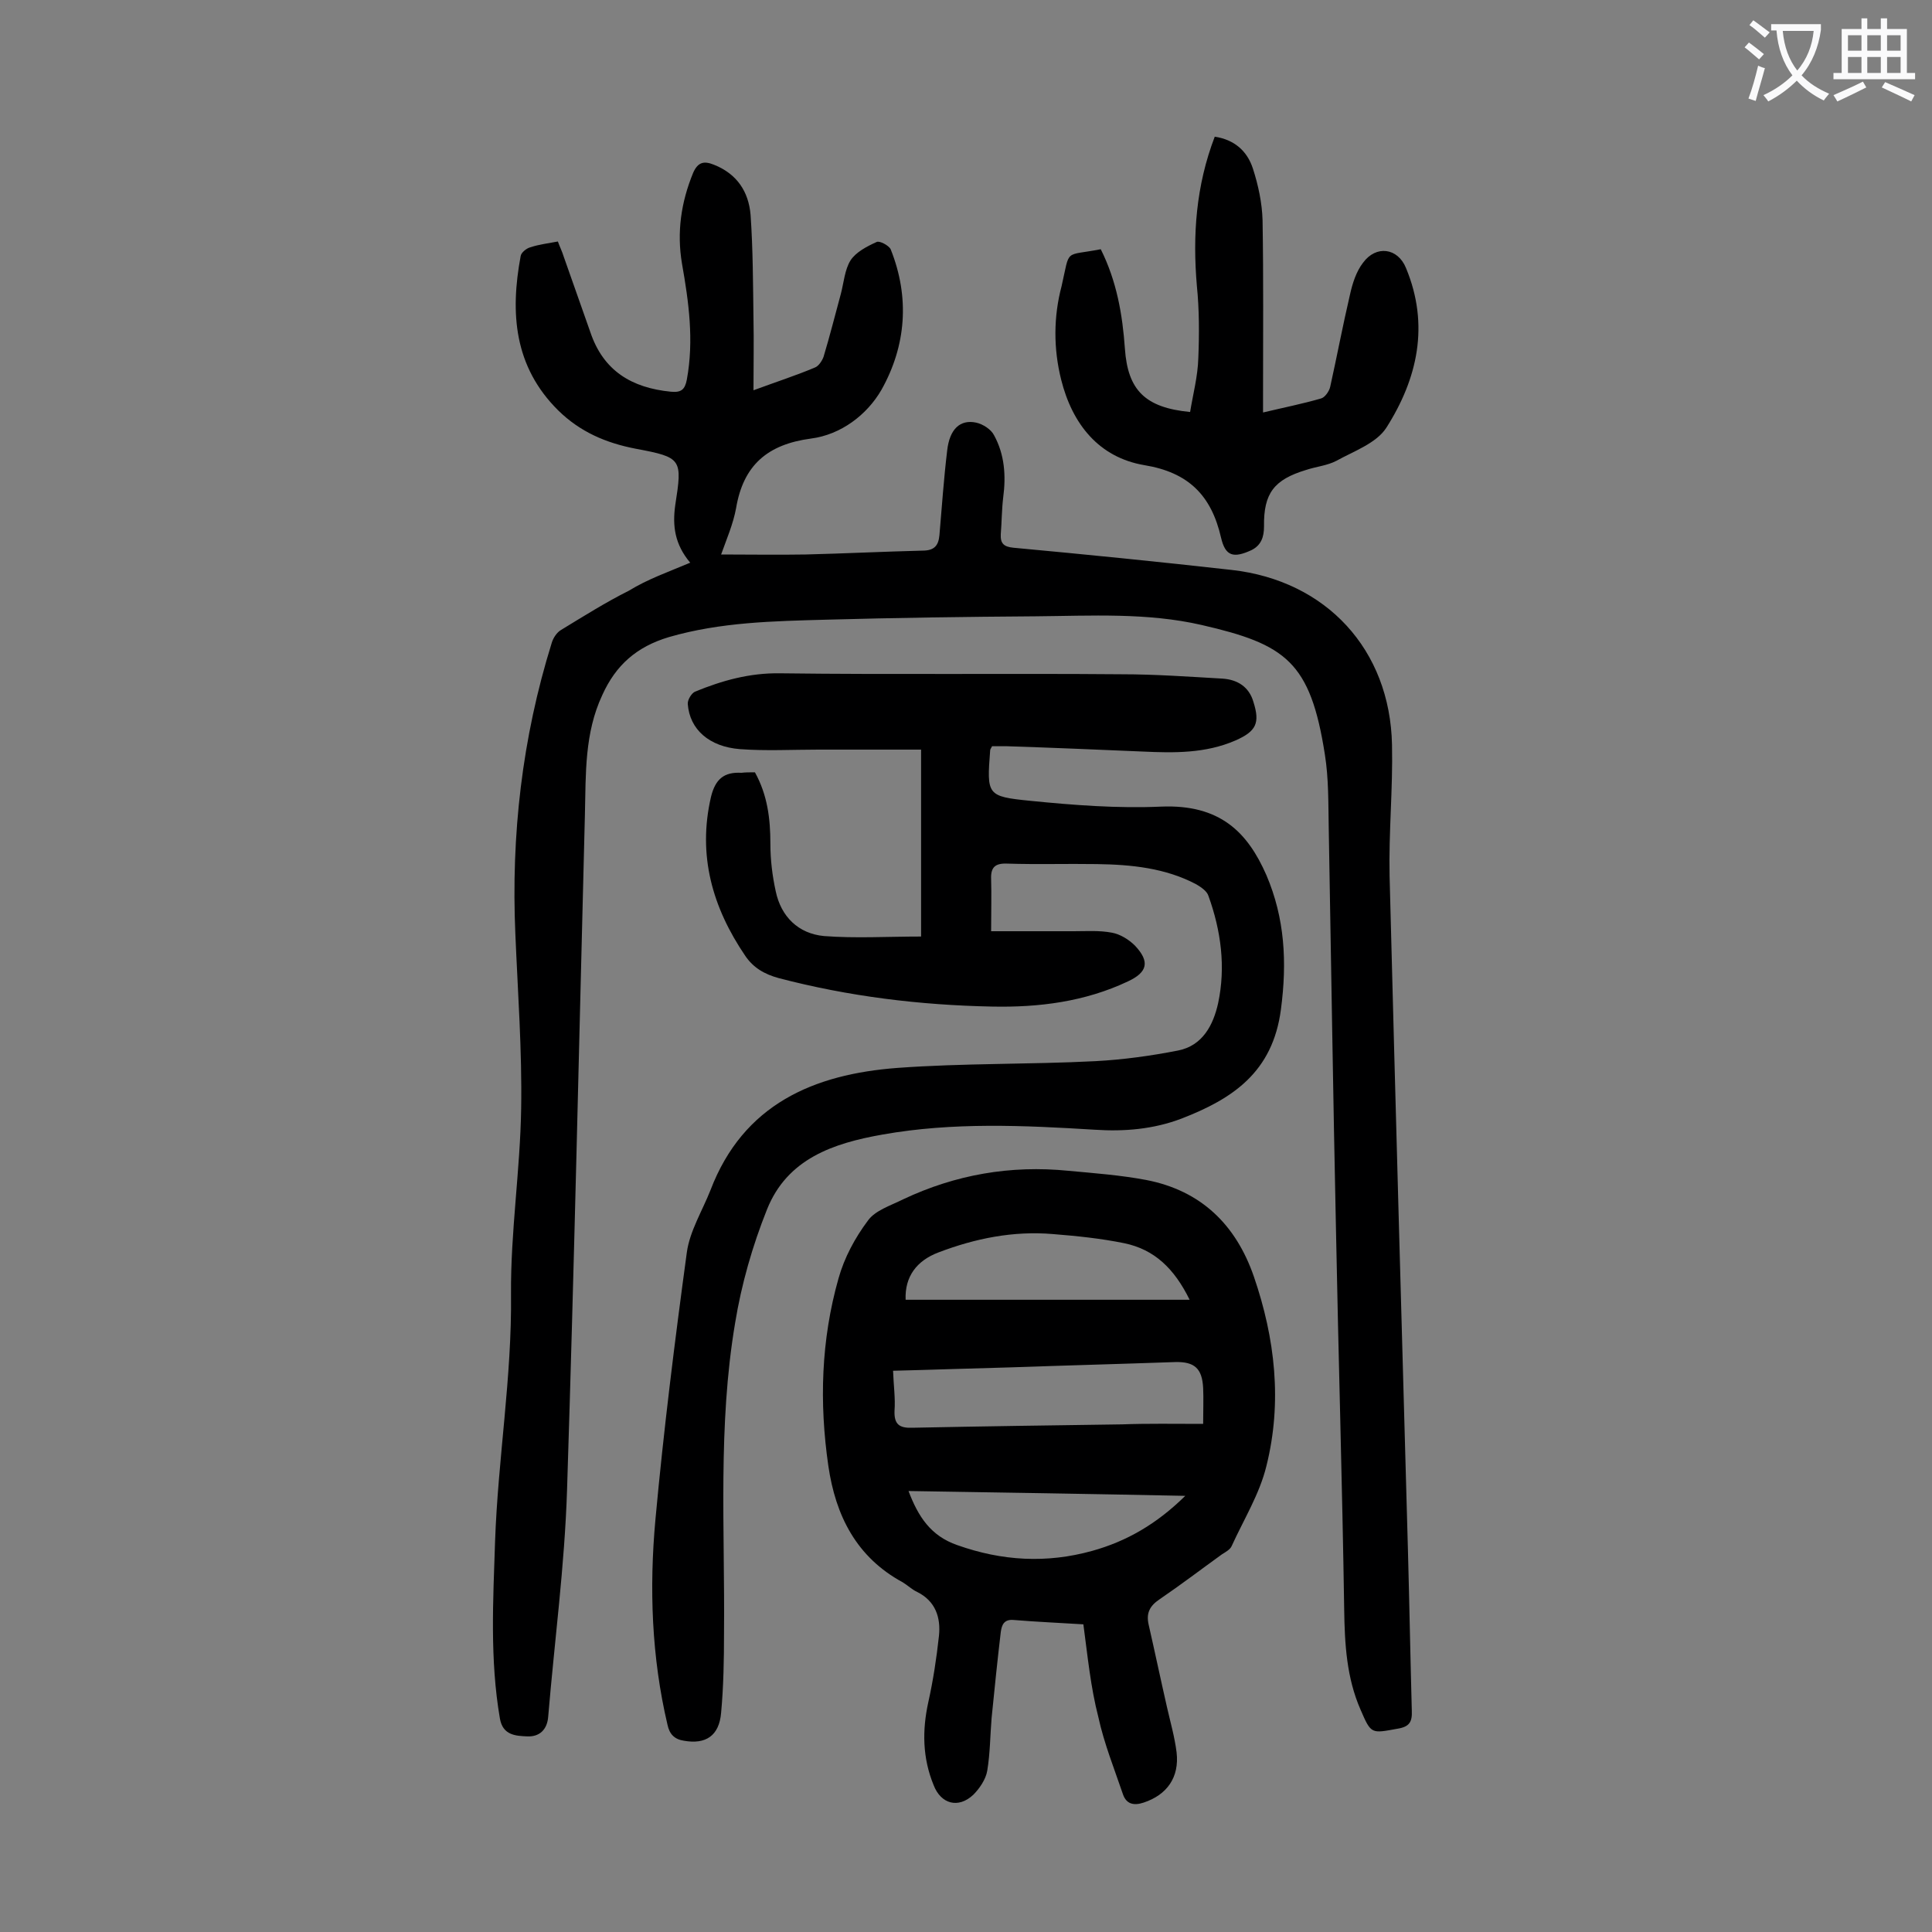
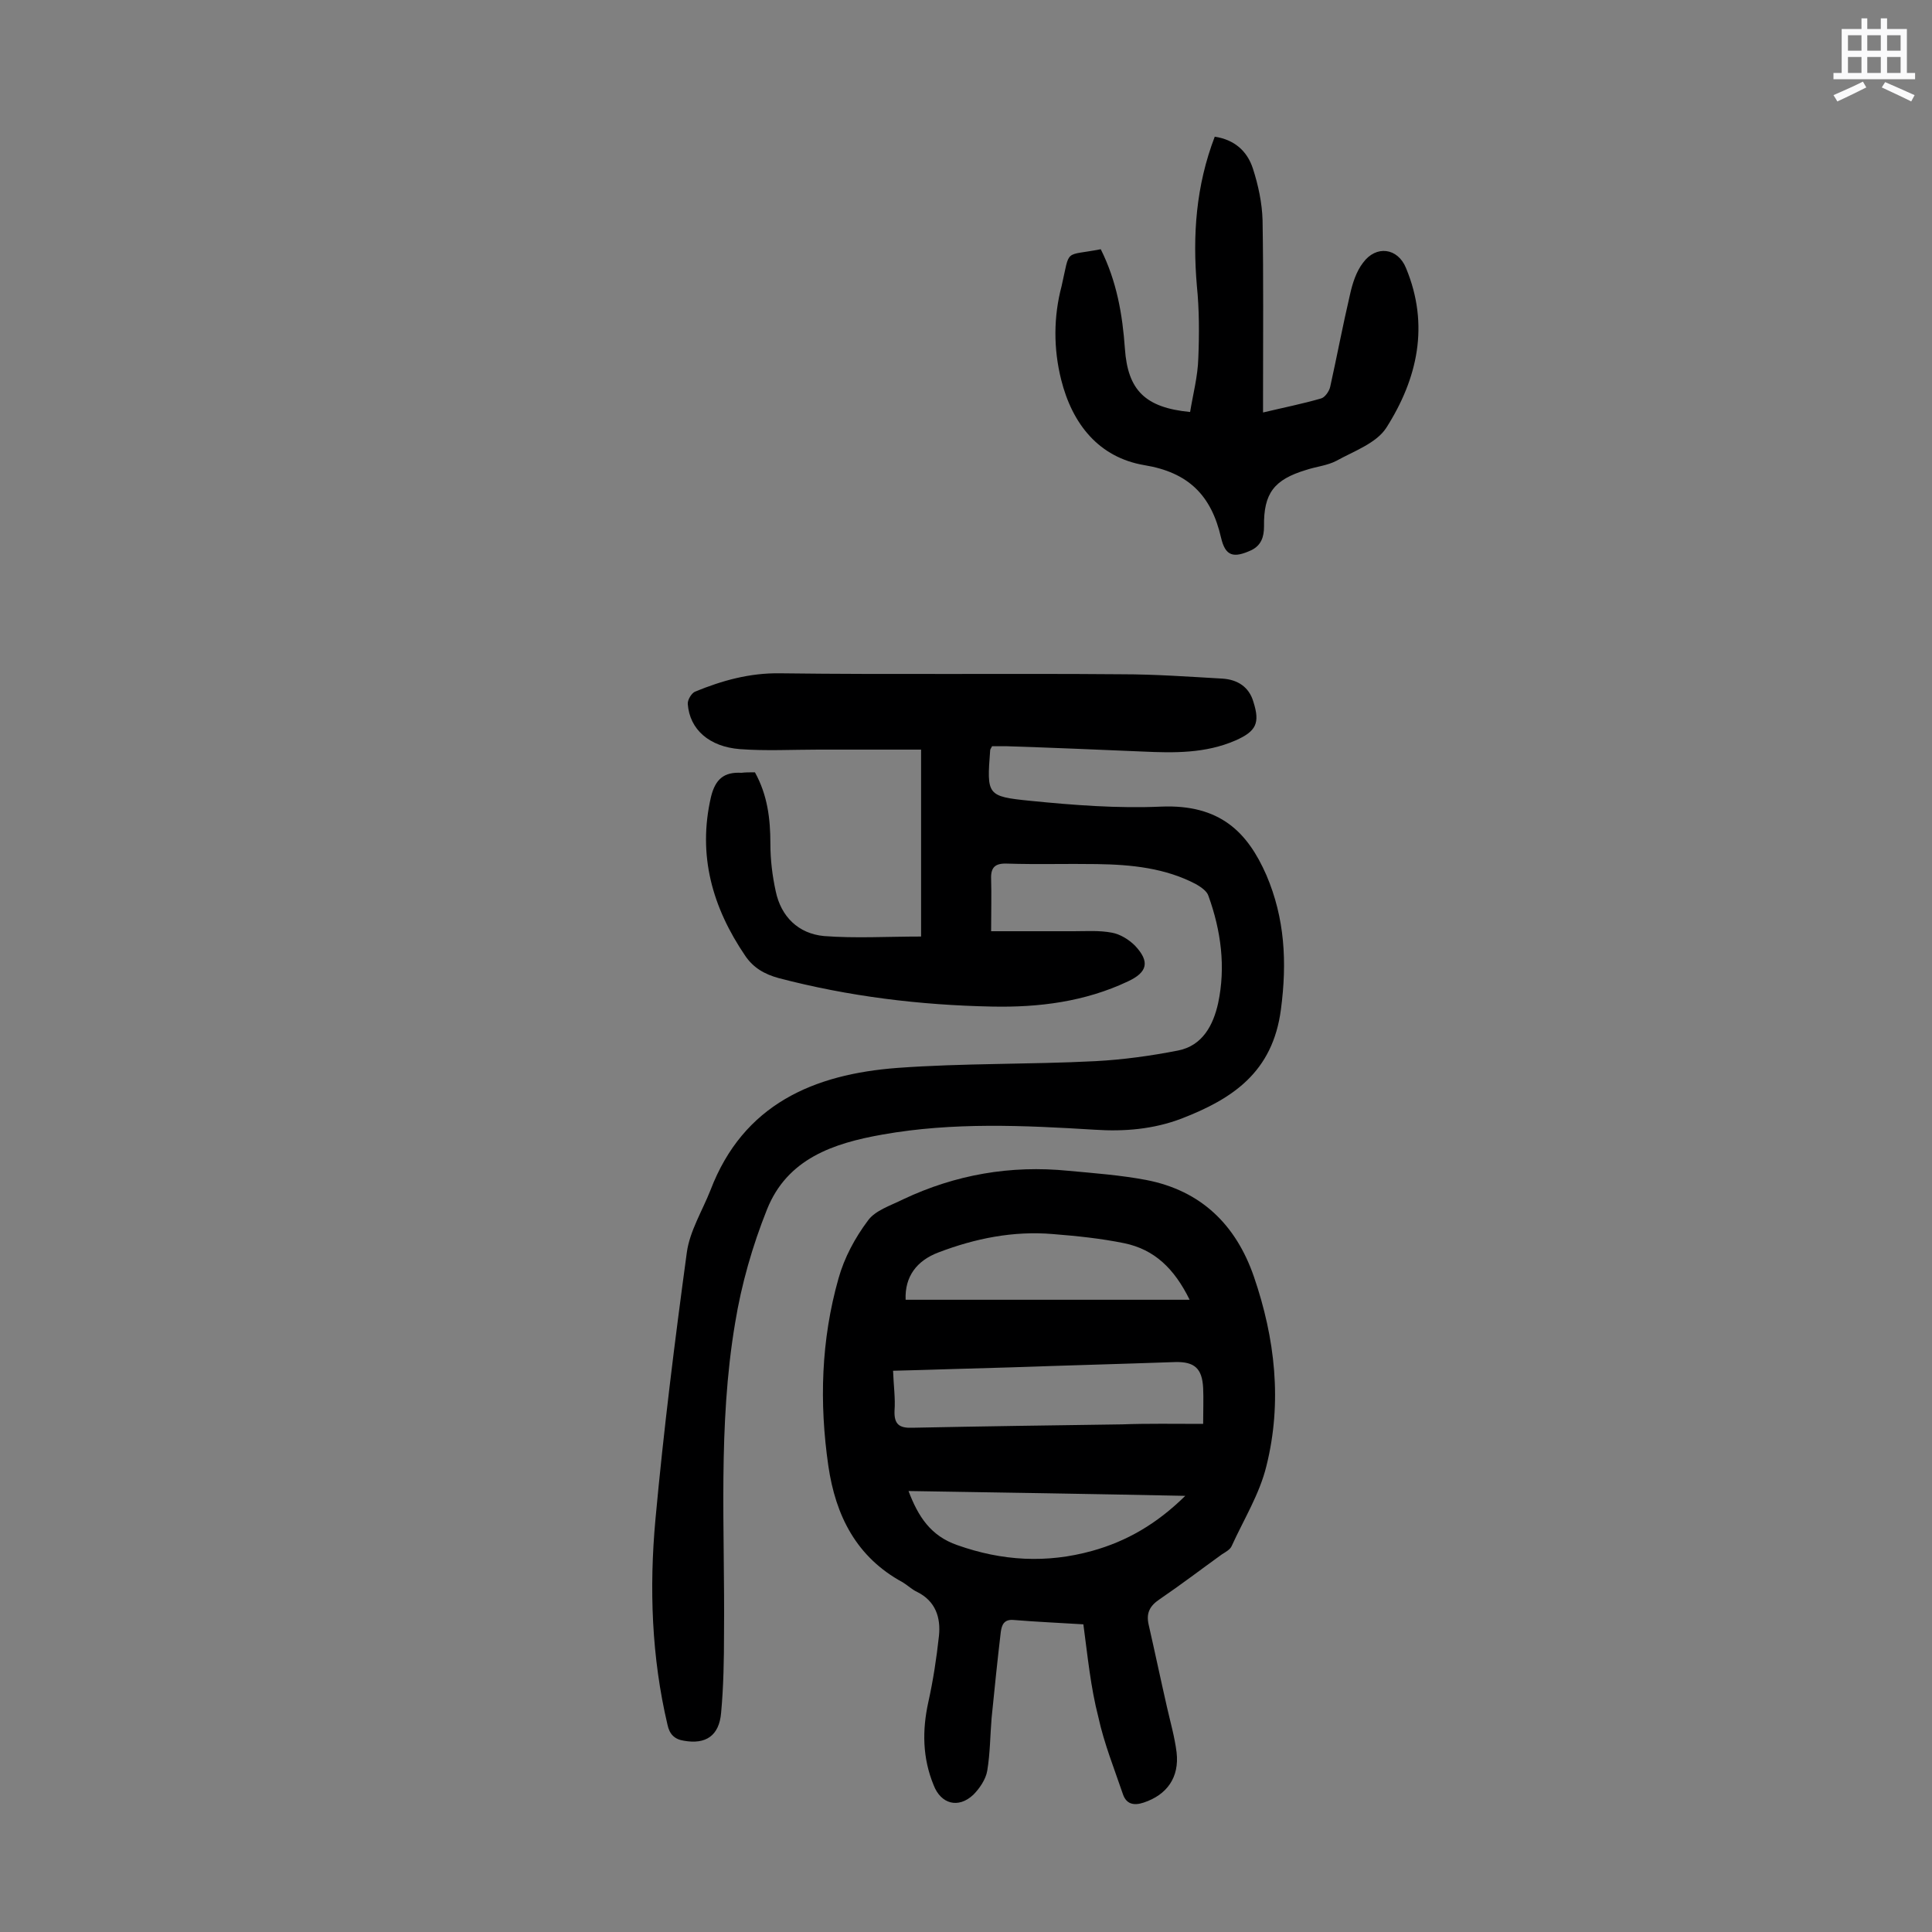
<svg xmlns="http://www.w3.org/2000/svg" enable-background="new 0 0 400 400" viewBox="0 0 400 400">
  <rect x="0" y="0" width="400" height="400" fill="#808080" stroke="none" />
  <g fill="#000001">
-     <path d="m142.9 116.5c-3.2-3.8-3.7-7.6-3.1-11.9 1.5-9.6 1.4-9.9-8.2-11.7-6.2-1.2-11.5-3.5-16-7.9-9.2-9.1-10-20.2-7.8-32 .1-.7 1.2-1.6 2-1.8 1.8-.6 3.6-.8 5.7-1.2.4 1.1.9 2.1 1.2 3.1 1.8 5.2 3.7 10.4 5.5 15.6 2.7 8.1 8.6 11.6 16.7 12.4 2.1.2 2.9-.4 3.3-2.5 1.5-8.1.4-16.1-1-24-1.1-6.5-.2-12.7 2.3-18.8 1-2.3 2.3-2.5 4.3-1.7 4.8 1.9 7.2 5.6 7.6 10.4.5 7.2.5 14.3.6 21.5.1 4.7 0 9.4 0 14.8 4.9-1.8 8.9-3.1 12.7-4.7.8-.3 1.5-1.4 1.8-2.2 1.3-4.3 2.4-8.7 3.6-13.1.6-2.3.8-5 2-6.9 1.1-1.7 3.4-2.9 5.4-3.8.6-.3 2.5.7 2.9 1.5 4 10 3.2 20-1.9 29.1-3 5.2-8.4 9.3-14.6 10.1-9 1.2-14 5.5-15.5 14.4-.6 3.3-2 6.5-3.1 9.6 5.9 0 11.7.1 17.5 0 8.1-.2 16.1-.6 24.2-.8 2.4 0 3.3-1 3.5-3.2.5-5.8.9-11.7 1.6-17.5.5-4.5 2.7-6.5 6-5.8 1.4.3 3.1 1.4 3.7 2.6 2.2 4 2.5 8.4 1.9 12.9-.3 2.5-.3 5.1-.5 7.6-.1 1.9.6 2.6 2.6 2.8 15.1 1.4 30.1 2.9 45.2 4.6 19.6 2.2 32.8 16.5 33.2 36.2.2 9.1-.7 18.1-.5 27.2 1.2 46.5 2.5 93 3.8 139.6.3 11.1.5 22.1.8 33.2.1 2.3-.5 3.3-2.9 3.7-5.5 1-5.5 1.2-7.7-3.9-2.9-6.6-3.3-13.6-3.4-20.8-.4-26.2-1.2-52.4-1.7-78.6-.6-27.7-1-55.5-1.5-83.2-.1-5.1 0-10.2-.8-15.2-3-19.2-8.1-22.8-25.5-26.8-11.3-2.6-22.9-1.9-34.4-1.8-14.5.1-29 .3-43.4.7-10.9.3-21.8.5-32.5 3.6-6.7 2-11 5.8-13.8 12-3.7 7.9-3.4 16.3-3.6 24.7-1.2 46.6-2.2 93.3-3.7 139.9-.5 15.7-2.6 31.3-3.9 46.9-.2 2.7-1.8 4.2-4.3 4.1-2.4-.1-5.1-.2-5.7-3.7-2.1-12.2-1.4-24.5-1-36.7.6-17.1 3.5-34 3.3-51.2-.1-12.8 1.9-25.6 2.1-38.4.2-12-.7-24.1-1.2-36.1-.9-20.5 1.4-40.6 7.5-60.2.3-1.1 1.1-2.3 2-2.8 4.6-2.8 9.2-5.7 14-8.1 3.9-2.4 8.2-3.9 12.7-5.8z" />
    <path d="m156.3 159.9c2.6 4.7 3.2 9.6 3.2 14.8 0 3.3.4 6.6 1.1 9.8 1.1 5.3 4.7 8.8 10 9.3 6.5.5 13.1.1 20.1.1 0-13 0-25.5 0-38.7-7 0-14.2 0-21.3 0-5.4 0-10.8.3-16.2-.1-6.4-.5-10.4-4.1-10.8-9.3-.1-.9.8-2.3 1.5-2.6 5.6-2.3 11.3-3.9 17.6-3.8 23.6.3 47.1 0 70.7.2 7 0 13.9.5 20.9.9 3.1.2 5.5 1.7 6.4 4.8 1.4 4.4.6 6.1-3.7 8-6.2 2.7-12.7 2.6-19.2 2.3-9.4-.4-18.8-.8-28.1-1.1-1.1 0-2.2 0-3.1 0-.3.5-.4.7-.4.9-.7 9.2-.7 9.5 8.3 10.4s18.1 1.6 27.1 1.2c12.2-.5 17.9 5.3 21.8 14.2 3.8 8.9 4.3 18 3 27.8-1.7 13-10 18.5-20.6 22.6-5.8 2.2-11.8 2.7-17.9 2.3-14.7-.9-29.4-1.6-44 1-10.2 1.8-19.7 5-23.9 15.5-3 7.5-5.3 15.5-6.6 23.5-3.6 21.3-2.1 42.8-2.3 64.2 0 5.5-.1 11.1-.6 16.5-.4 4.8-3.2 6.6-7.7 5.8-2-.3-3-1.4-3.4-3.3-3.3-14-3.8-28.3-2.5-42.5 1.7-18.5 4-36.9 6.5-55.3.6-4.4 3.2-8.6 4.9-12.9 6.8-17.8 21.4-24 38.7-25.3 13.6-1 27.4-.7 41-1.4 5.7-.3 11.5-1.1 17.1-2.2 5.1-1 7.3-5.3 8.3-9.8 1.6-7.5.6-15-2-22.2-.3-1-1.5-1.8-2.5-2.4-6.4-3.4-13.5-4.1-20.6-4.2-6.2-.1-12.4.1-18.6-.1-2.5-.1-3.4.8-3.3 3.2.1 3.3 0 6.6 0 10.8h17.1c2.6 0 5.3-.2 7.9.3 1.7.3 3.5 1.4 4.8 2.7 3.1 3.3 2.6 5.5-1.5 7.4-8.9 4.2-18.4 5.4-28.1 5.2-15-.3-29.7-2.1-44.2-5.9-2.9-.8-5.2-2.1-6.9-4.6-6.8-10-9.9-20.8-7.1-32.9.9-3.7 2.7-5.2 6.3-5 .8-.1 1.7-.1 2.8-.1z" />
    <path d="m224.3 336.3c-4.7-.3-9.6-.5-14.4-.9-2.1-.2-2.5 1.1-2.7 2.5-.7 5.9-1.3 11.8-1.9 17.8-.3 3.6-.3 7.3-.9 10.9-.3 1.8-1.6 3.7-2.9 5-3.1 2.9-6.7 1.9-8.2-2-2.3-5.6-2.4-11.3-1.1-17.2 1-4.5 1.7-9.1 2.2-13.7.4-3.8-.7-7.2-4.5-9.1-1.1-.5-2-1.4-3-2-9.6-5.2-13.9-13.8-15.4-24.1-1.9-13.1-1.5-26.1 2.1-38.8 1.2-4.3 3.4-8.4 6.1-12 1.5-2.1 4.7-3.1 7.3-4.4 10.8-5.1 22.2-7.1 34.2-5.9 5.4.5 10.8.9 16.1 1.9 11.4 2.2 18.6 9.3 22.3 20 4.4 12.8 5.9 26 2.6 39.2-1.4 5.8-4.7 11.1-7.2 16.6-.3.7-1.2 1.2-2 1.7-4.3 3.1-8.5 6.3-12.9 9.3-2.1 1.4-2.8 2.9-2.3 5.2 1.3 5.7 2.5 11.4 3.8 17.1.7 3.1 1.6 6.2 2 9.4.6 5.2-2 8.8-6.8 10.4-2.1.7-3.6.3-4.3-1.7-1.8-5.3-3.9-10.5-5.1-16-1.6-6.2-2.2-12.5-3.1-19.2zm24.8-41.5c0-3 .1-5.2 0-7.4-.2-4.1-1.8-5.5-5.8-5.4-11.4.4-22.7.7-34.1 1.1-8 .2-16.1.5-24.3.7.1 3 .5 5.7.3 8.3-.1 2.8 1 3.6 3.7 3.5 14.5-.3 29-.5 43.4-.7 5.3-.2 10.7-.1 16.8-.1zm-2.8-25.7c-3.2-6.5-7.3-10.4-13.5-11.7-4.9-1-9.8-1.5-14.8-1.9-8.2-.7-16.1.9-23.7 3.8-4.5 1.7-7 5-6.8 9.8zm-.9 40.6c-19.6-.4-38.3-.7-57.3-1 2 5.3 4.6 9.3 10.1 11.2 9.3 3.3 18.5 3.8 27.9 1.2 7.2-2 13.4-5.6 19.3-11.4z" />
    <path d="m227.9 51.6c3.3 6.6 4.5 13.5 5 20.6.6 8.6 4.2 12.2 13.5 13.1.6-3.7 1.6-7.4 1.7-11.2.2-4.9.2-10-.3-14.9-.9-10.5-.2-20.7 3.7-30.9 4 .6 6.7 2.9 7.9 6.6 1.1 3.4 1.9 7.1 2 10.7.2 11.9.1 23.9.1 35.8v4c4.2-1 8.2-1.8 12-2.9.8-.2 1.7-1.5 1.9-2.4 1.4-6.3 2.6-12.7 4.1-19.1.5-2.3 1.3-4.8 2.7-6.6 2.7-3.7 7.2-3.1 8.9 1.1 4.9 11.8 2.4 22.9-4.1 33.1-2.1 3.2-6.7 4.8-10.3 6.8-1.9 1-4.2 1.2-6.3 1.9-6.6 2-8.8 4.8-8.7 11.7 0 2.2-.6 3.9-2.6 4.9-3.7 1.7-5.4 1.3-6.3-2.6-2-8.7-6.7-13.5-15.9-15-9.4-1.6-14.9-8.5-17.2-17.7-1.6-6.4-1.6-13 .1-19.4 1.8-7.9.4-6.1 8.1-7.6z" />
  </g>
-   <path d="m362.1 8.8c1.1.8 2.1 1.6 3.1 2.4l-1 1.1c-1.3-1.1-2.3-2-3-2.5zm1.9 4.8c.5.2.9.4 1.4.5-.6 2.3-1.3 4.5-1.9 6.8l-1.5-.5c.8-2.1 1.4-4.3 2-6.8zm-1-9.4c1.3.9 2.4 1.8 3.4 2.5l-1 1.1c-1.4-1.2-2.4-2.1-3.2-2.6zm3.7 2.2v-1.4h10.3v1.2c-.5 3.6-1.8 6.8-4 9.4 1.5 1.6 3.4 2.8 5.7 3.8-.3.4-.7.8-1.1 1.4-2.3-1.1-4.1-2.5-5.6-4.1-1.6 1.6-3.6 3.1-5.9 4.3-.3-.5-.7-.9-1-1.3 2.4-1.1 4.4-2.5 6-4.1-1.9-2.5-3-5.6-3.3-9.3h-1.1zm8.8 0h-6.4c.3 3.3 1.3 6 3 8.2 2-2.3 3.1-5.1 3.4-8.2z" fill="#fafafb" />
  <path d="m385.3 3.8h1.3v2.2h2.8v-2.2h1.3v2.2h4.1v9.1h1.7v1.3h-16.9v-1.3h1.7v-9.1h4.1v-2.2zm.4 13.1.7 1.2c-1.8.9-3.8 1.9-6 2.9-.2-.4-.5-.8-.8-1.3 2.3-1 4.3-1.9 6.1-2.8zm-3.1-6.4h2.8v-3.2h-2.8zm0 4.6h2.8v-3.3h-2.8zm4-4.6h2.8v-3.2h-2.8zm0 4.6h2.8v-3.3h-2.8zm3.7 1.9c2.1.9 4.1 1.8 6.1 2.7l-.7 1.3c-2.2-1.1-4.2-2-6.1-2.9zm3.2-9.7h-2.8v3.2h2.8zm-2.8 7.8h2.8v-3.3h-2.8z" fill="#fafafb" />
</svg>